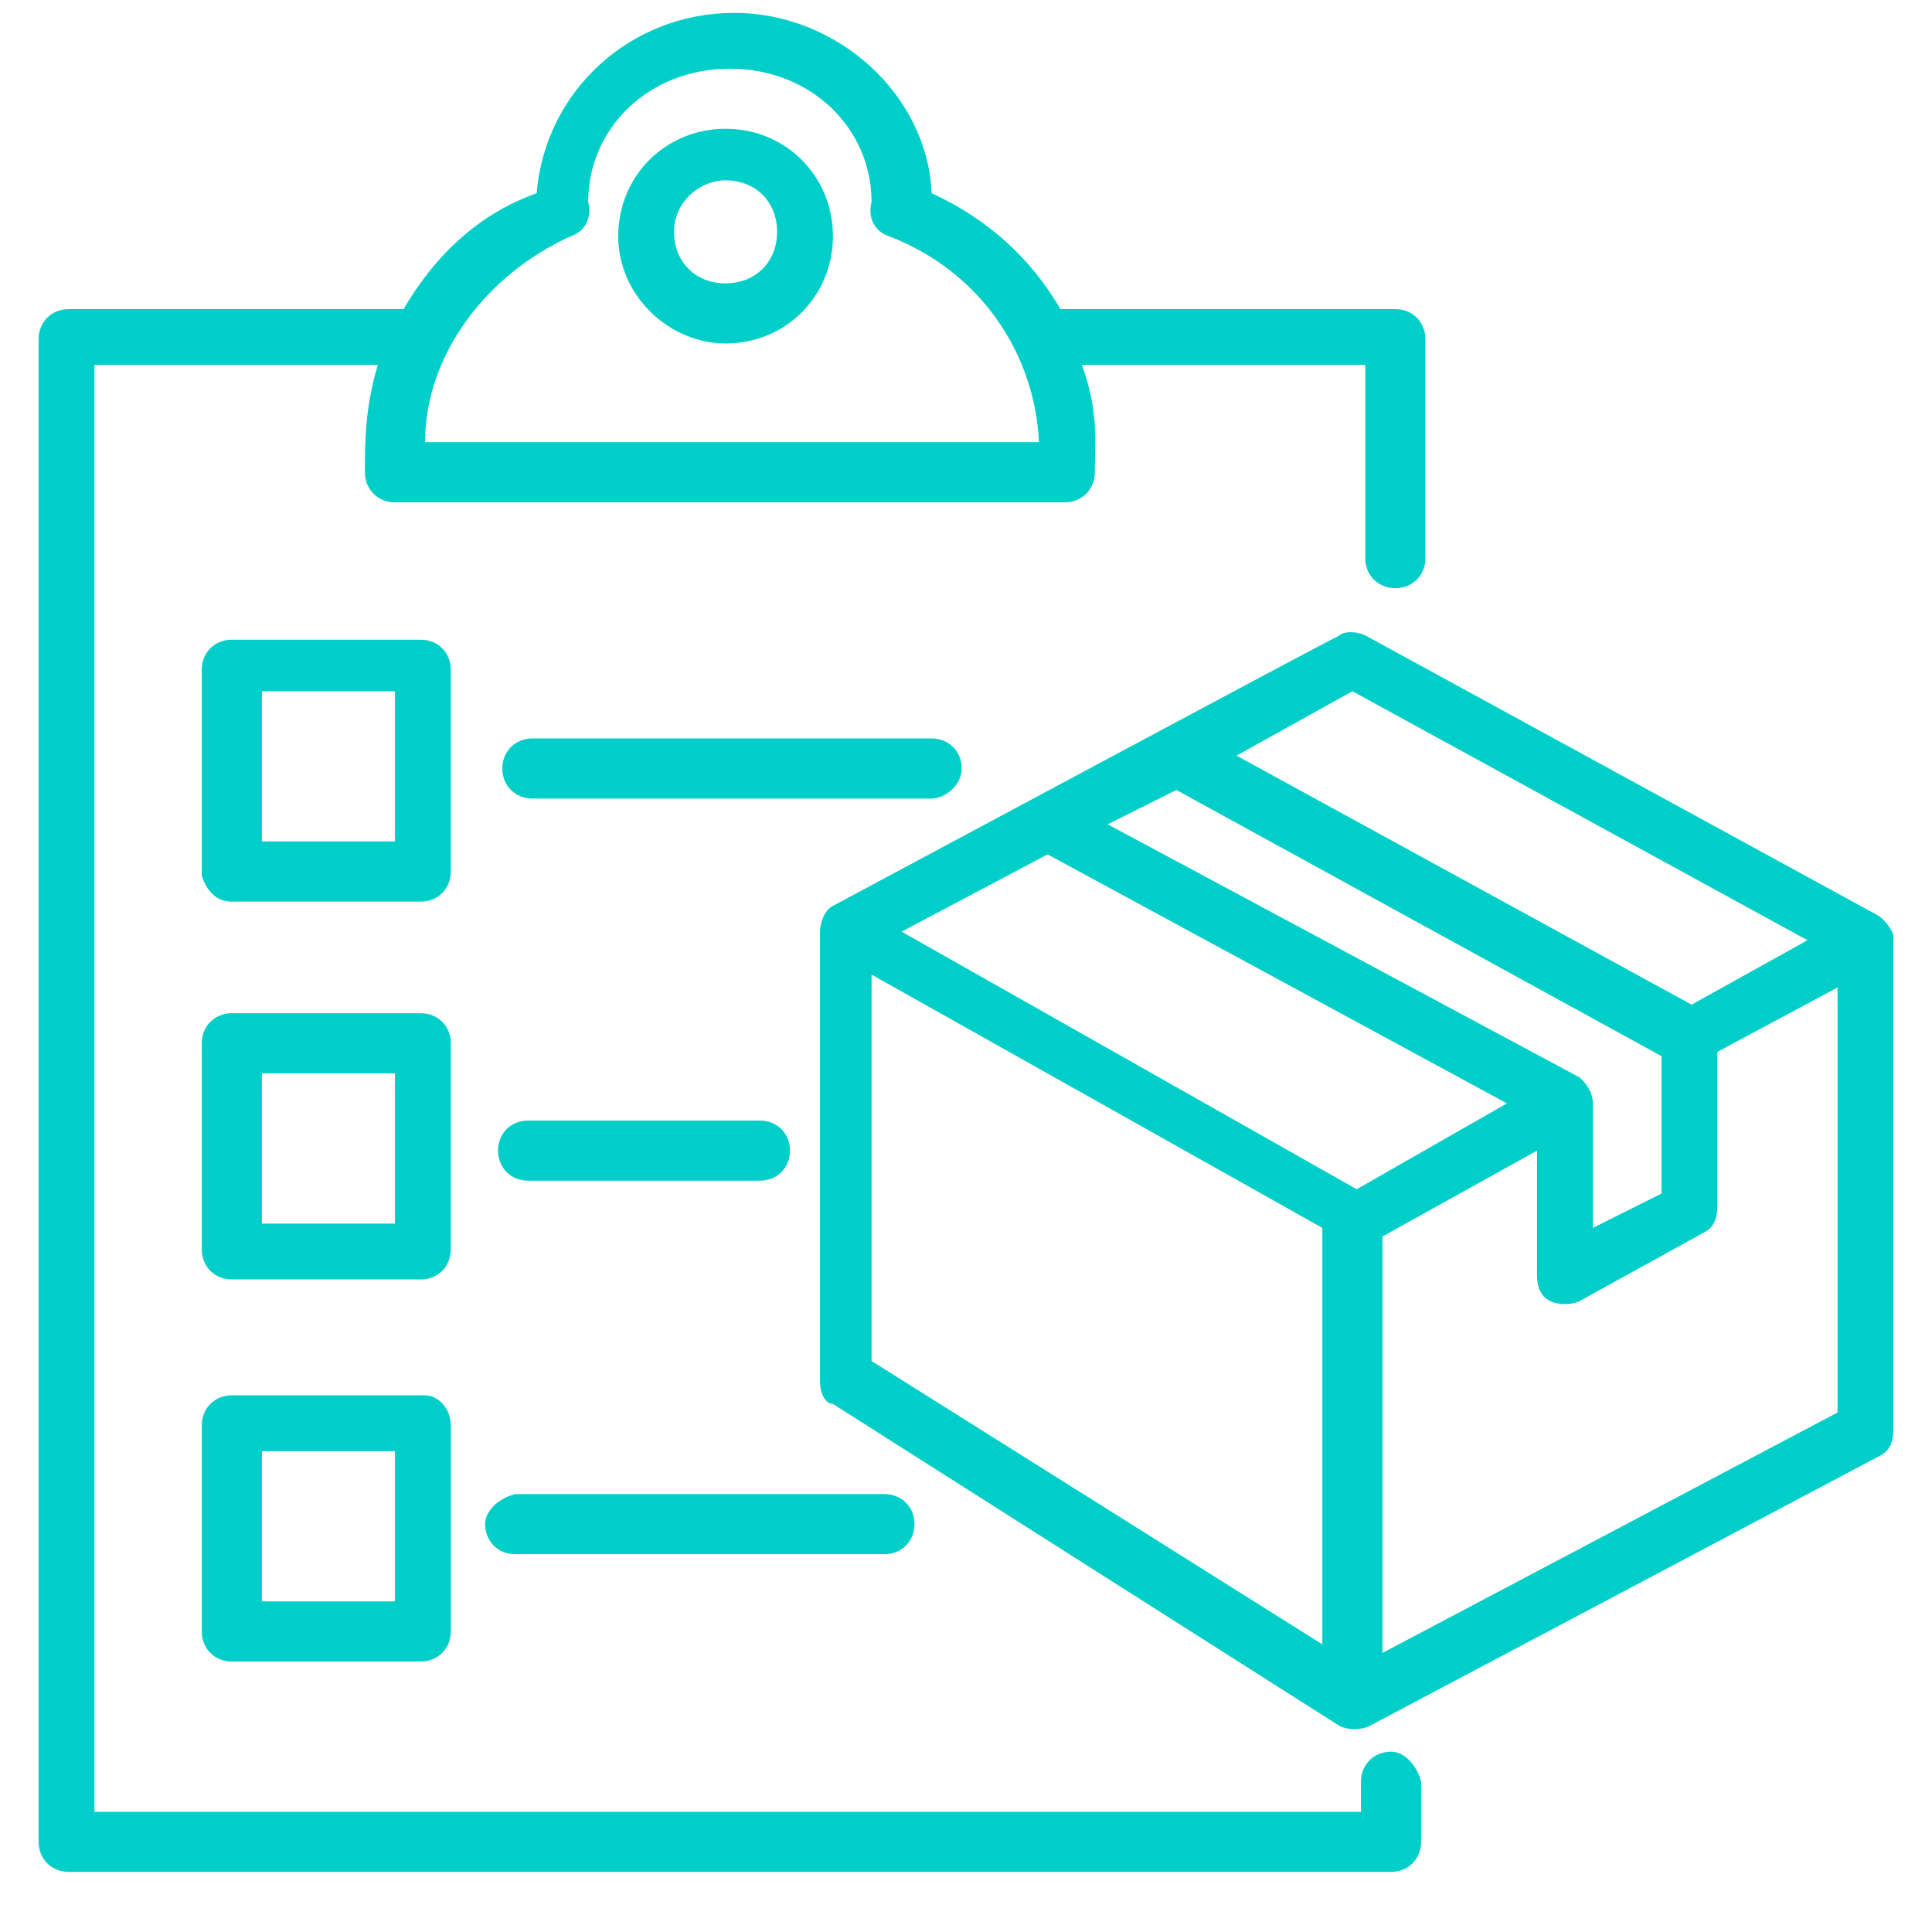
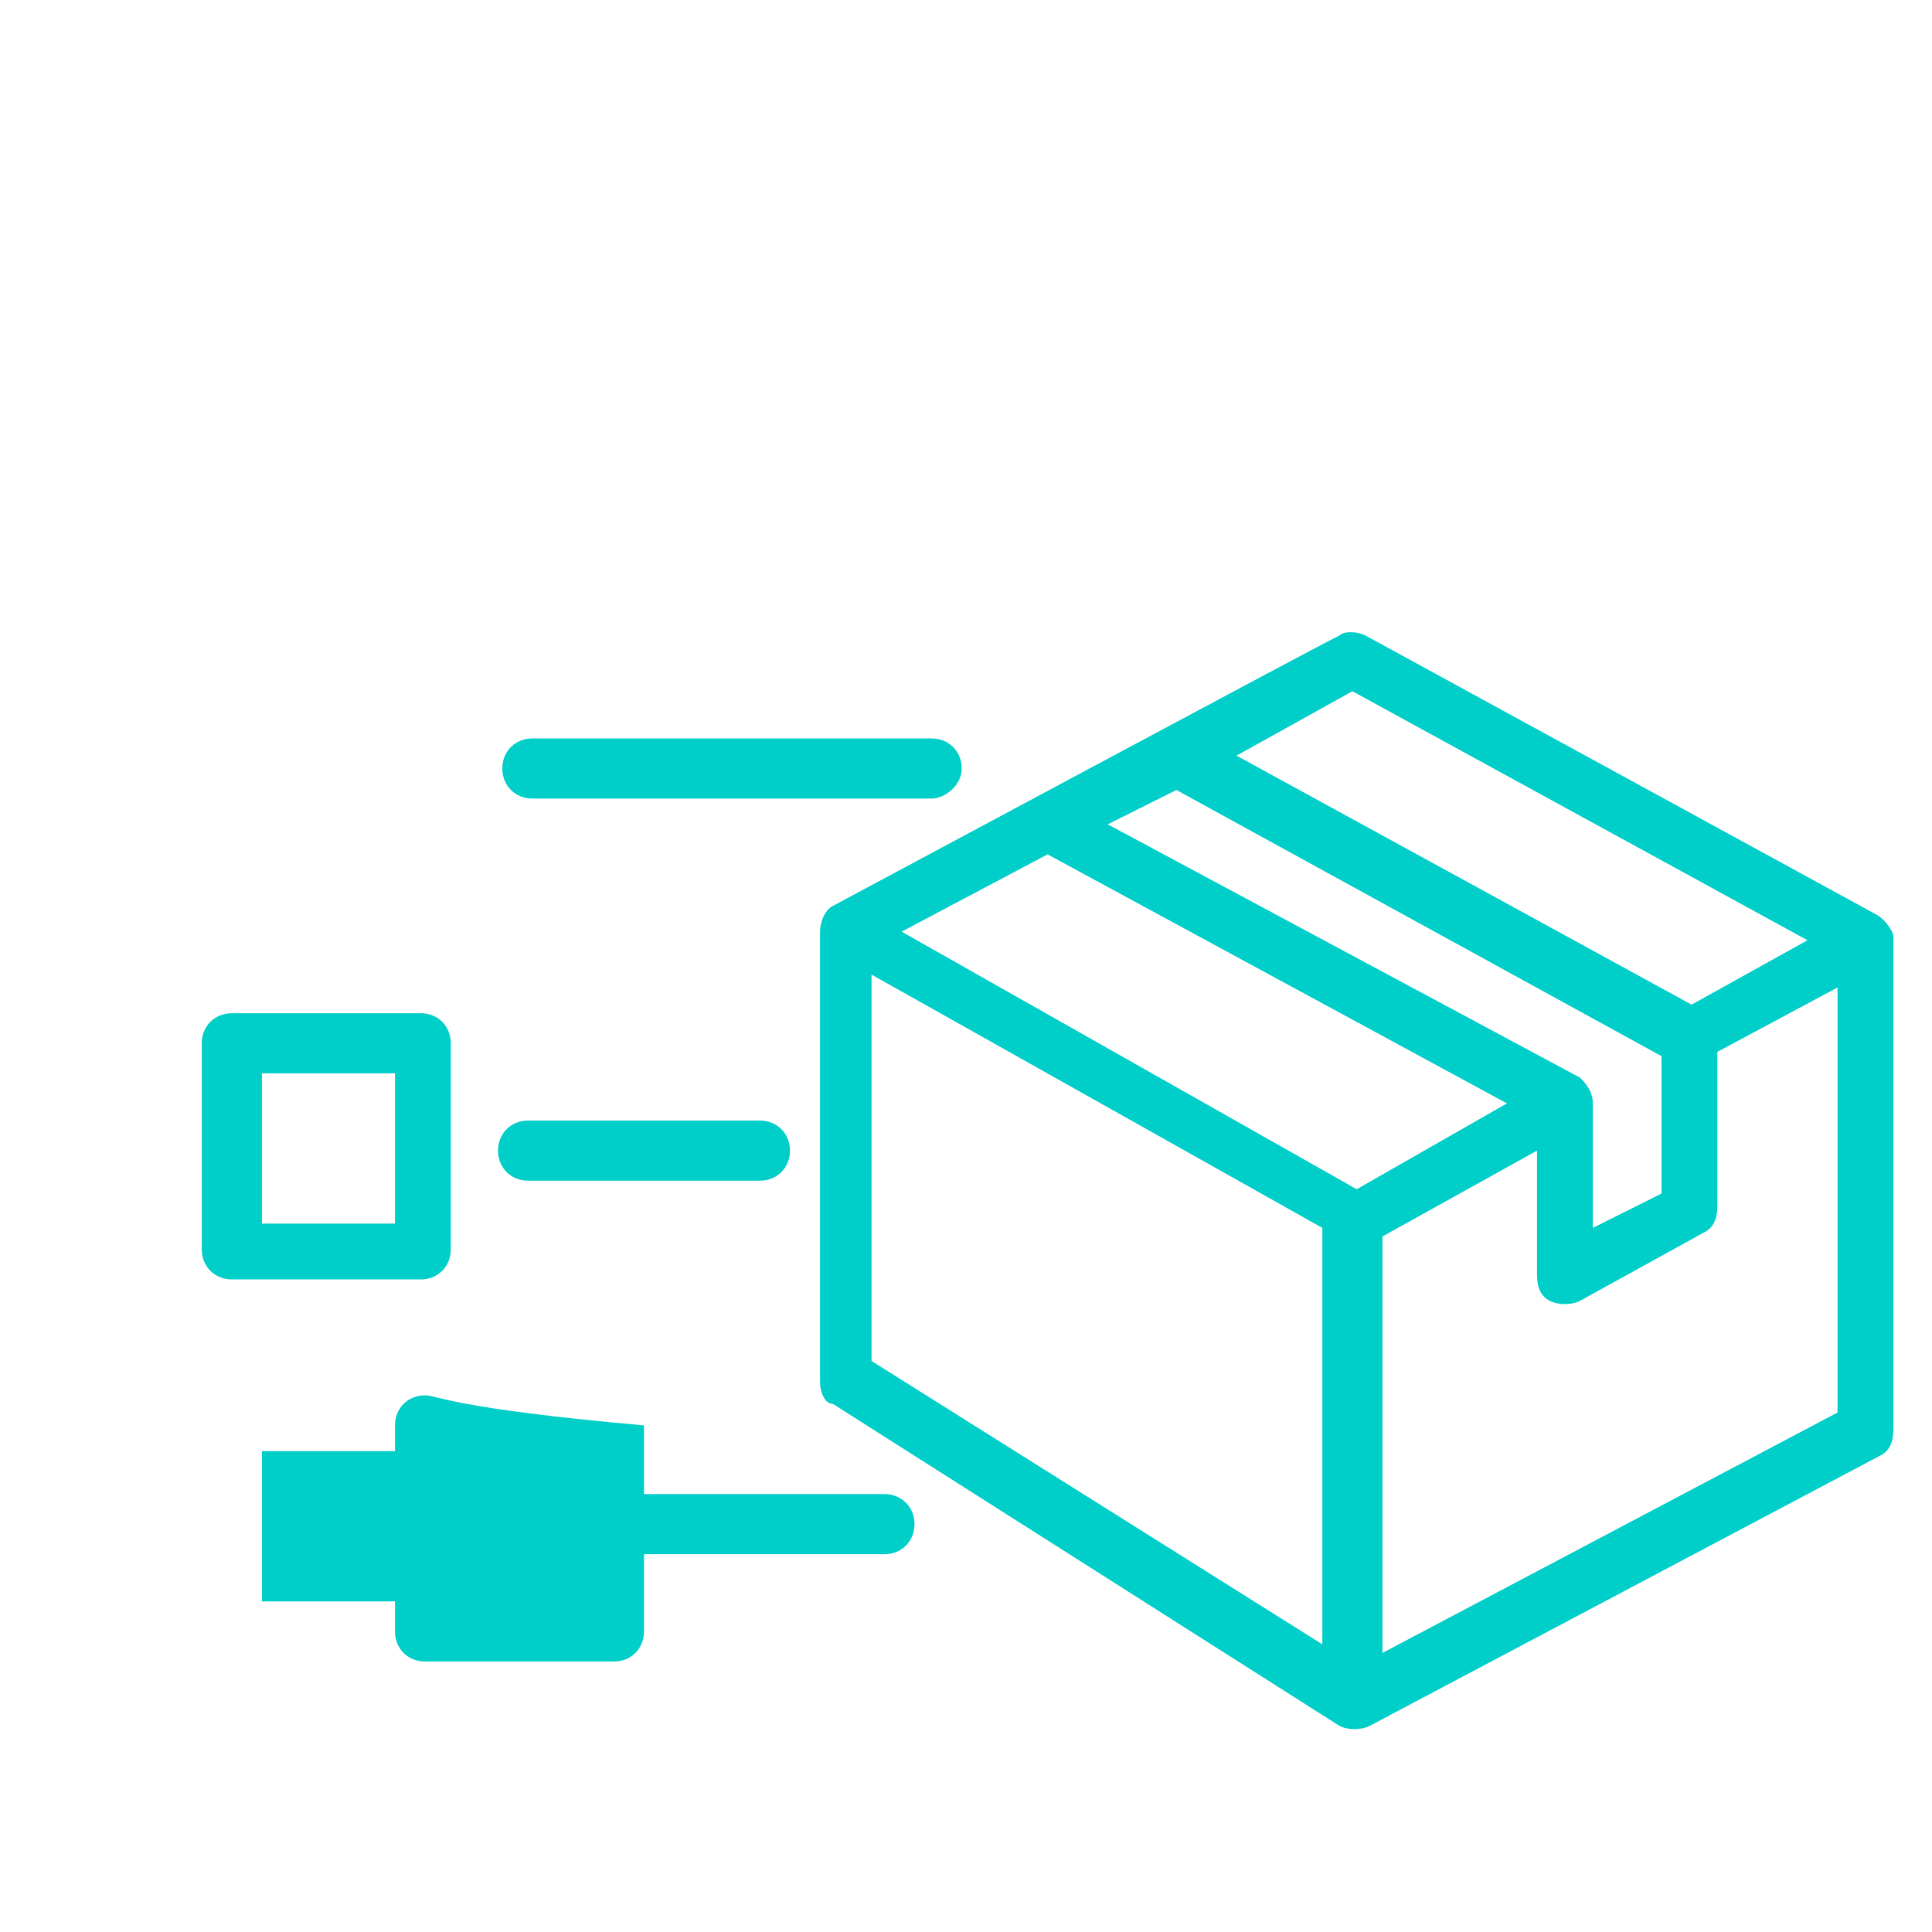
<svg xmlns="http://www.w3.org/2000/svg" version="1.1" id="Capa_1" x="0px" y="0px" width="45px" height="45px" viewBox="0 0 45 45" style="enable-background:new 0 0 45 45;" xml:space="preserve">
  <style type="text/css">
	.st0{fill:#E92B26;}
	.st1{fill:#00CEC8;}
	.st2{fill:#0B1856;}
</style>
  <g>
    <g>
-       <path class="st1" d="M32.4,40.8c-0.4,0-0.7,0.3-0.7,0.7v0.7H2.2V8.5h6.6c-0.3,1-0.3,1.8-0.3,2.5c0,0.4,0.3,0.7,0.7,0.7h15.6    c0.4,0,0.7-0.3,0.7-0.7c0-0.7,0.1-1.4-0.3-2.5h6.6V13c0,0.4,0.3,0.7,0.7,0.7c0.4,0,0.7-0.3,0.7-0.7V7.9c0-0.4-0.3-0.7-0.7-0.7    h-7.8c-0.7-1.2-1.7-2.1-3-2.7c-0.1-2.3-2.2-4.2-4.6-4.2s-4.4,1.8-4.6,4.2C11.1,5,10.1,6,9.4,7.2H1.6c-0.4,0-0.7,0.3-0.7,0.7v35    c0,0.4,0.3,0.7,0.7,0.7h30.8c0.4,0,0.7-0.3,0.7-0.7v-1.4C33,41.1,32.7,40.8,32.4,40.8L32.4,40.8z M13.3,5.5    c0.3-0.1,0.5-0.4,0.4-0.8c0-1.7,1.4-3.1,3.3-3.1s3.3,1.4,3.3,3.1c-0.1,0.4,0.1,0.7,0.4,0.8c2.1,0.8,3.4,2.7,3.5,4.8H9.9    C9.9,8.3,11.3,6.4,13.3,5.5z" />
-     </g>
+       </g>
    <g>
-       <path class="st1" d="M16.9,8c1.4,0,2.5-1.1,2.5-2.5s-1.1-2.5-2.5-2.5c-1.4,0-2.5,1.1-2.5,2.5S15.6,8,16.9,8z M16.9,4.2    c0.7,0,1.2,0.5,1.2,1.2s-0.5,1.2-1.2,1.2c-0.7,0-1.2-0.5-1.2-1.2S16.3,4.2,16.9,4.2z" />
-     </g>
+       </g>
    <g>
-       <path class="st1" d="M10.5,15.6c0-0.4-0.3-0.7-0.7-0.7H5.4c-0.4,0-0.7,0.3-0.7,0.7v4.8C4.8,20.7,5,21,5.4,21h4.4    c0.4,0,0.7-0.3,0.7-0.7V15.6z M9.2,19.6H6.1v-3.5h3.1V19.6z" />
-     </g>
+       </g>
    <g>
      <path class="st1" d="M10.5,24.3c0-0.4-0.3-0.7-0.7-0.7H5.4c-0.4,0-0.7,0.3-0.7,0.7v4.8c0,0.4,0.3,0.7,0.7,0.7h4.4    c0.4,0,0.7-0.3,0.7-0.7V24.3z M9.2,28.5H6.1V25h3.1V28.5z" />
    </g>
    <g>
-       <path class="st1" d="M9.9,32.5H5.4c-0.4,0-0.7,0.3-0.7,0.7v4.8c0,0.4,0.3,0.7,0.7,0.7h4.4c0.4,0,0.7-0.3,0.7-0.7v-4.8    C10.5,32.8,10.2,32.5,9.9,32.5z M9.2,37.3H6.1v-3.5h3.1V37.3z" />
+       <path class="st1" d="M9.9,32.5c-0.4,0-0.7,0.3-0.7,0.7v4.8c0,0.4,0.3,0.7,0.7,0.7h4.4c0.4,0,0.7-0.3,0.7-0.7v-4.8    C10.5,32.8,10.2,32.5,9.9,32.5z M9.2,37.3H6.1v-3.5h3.1V37.3z" />
    </g>
    <g>
      <path class="st1" d="M43.7,21.3l-11.9-6.5c-0.2-0.1-0.5-0.1-0.6,0c-0.8,0.4-10.3,5.5-11.8,6.3c-0.2,0.1-0.3,0.4-0.3,0.6v10.5    c0,0.2,0.1,0.5,0.3,0.5l11.8,7.5c0.2,0.1,0.5,0.1,0.7,0l11.9-6.3c0.2-0.1,0.3-0.3,0.3-0.6V21.8C44.1,21.7,43.9,21.4,43.7,21.3z     M31.5,16.1l10.6,5.8l-2.7,1.5l-10.6-5.8L31.5,16.1z M36.8,25.1l-11-5.9l1.6-0.8l11.3,6.2v3.2l-1.6,0.8v-2.9    C37.1,25.4,36.9,25.2,36.8,25.1L36.8,25.1z M24.4,19.9l10.7,5.8l-3.5,2L21,21.7L24.4,19.9z M20.3,31.7v-9l10.5,5.9v9.7L20.3,31.7z     M32.2,38.5v-9.7l3.6-2v2.9c0,0.3,0.1,0.5,0.3,0.6c0.2,0.1,0.5,0.1,0.7,0l2.9-1.6c0.2-0.1,0.3-0.3,0.3-0.6v-3.6l2.8-1.5v9.9    L32.2,38.5z" />
    </g>
    <g>
      <path class="st1" d="M22.4,17.9c0-0.4-0.3-0.7-0.7-0.7h-9.3c-0.4,0-0.7,0.3-0.7,0.7c0,0.4,0.3,0.7,0.7,0.7h9.3    C22,18.6,22.4,18.3,22.4,17.9z" />
    </g>
    <g>
      <path class="st1" d="M17.7,26.1h-5.4c-0.4,0-0.7,0.3-0.7,0.7c0,0.4,0.3,0.7,0.7,0.7h5.4c0.4,0,0.7-0.3,0.7-0.7    C18.4,26.4,18.1,26.1,17.7,26.1z" />
    </g>
    <g>
      <path class="st1" d="M11.3,35.5c0,0.4,0.3,0.7,0.7,0.7h8.6c0.4,0,0.7-0.3,0.7-0.7c0-0.4-0.3-0.7-0.7-0.7h-8.6    C11.6,34.9,11.3,35.2,11.3,35.5z" />
    </g>
  </g>
</svg>